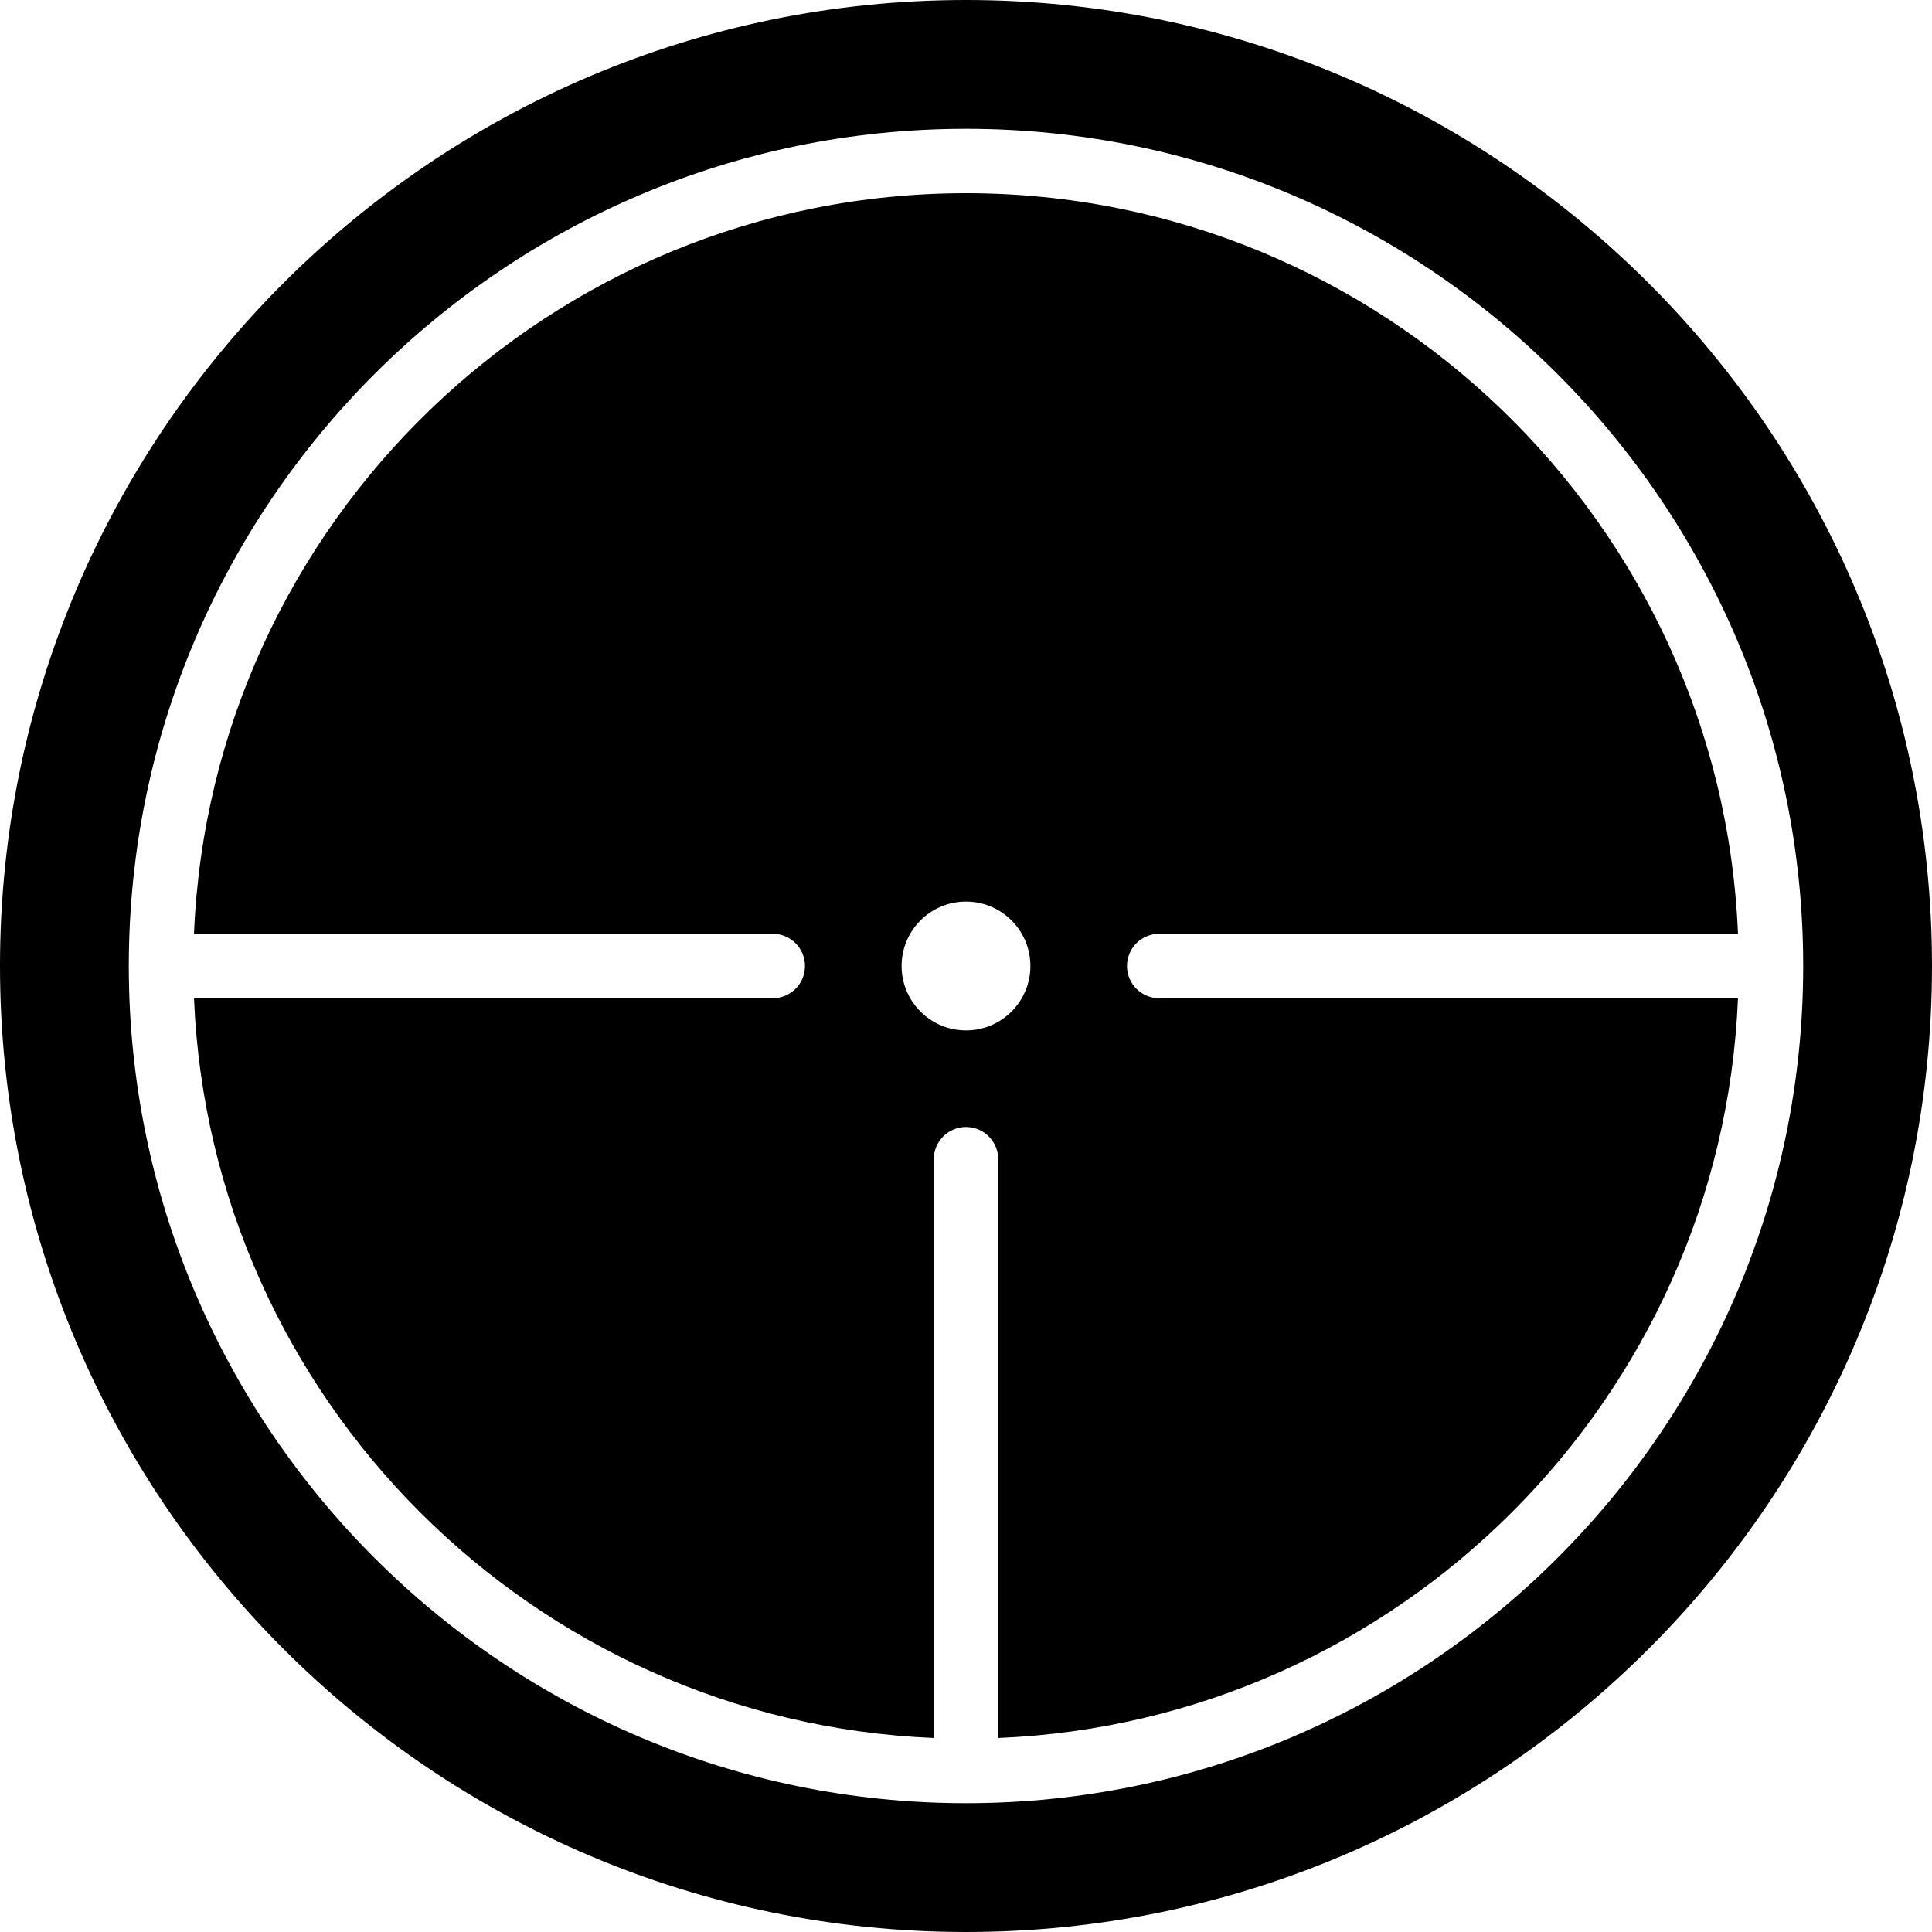
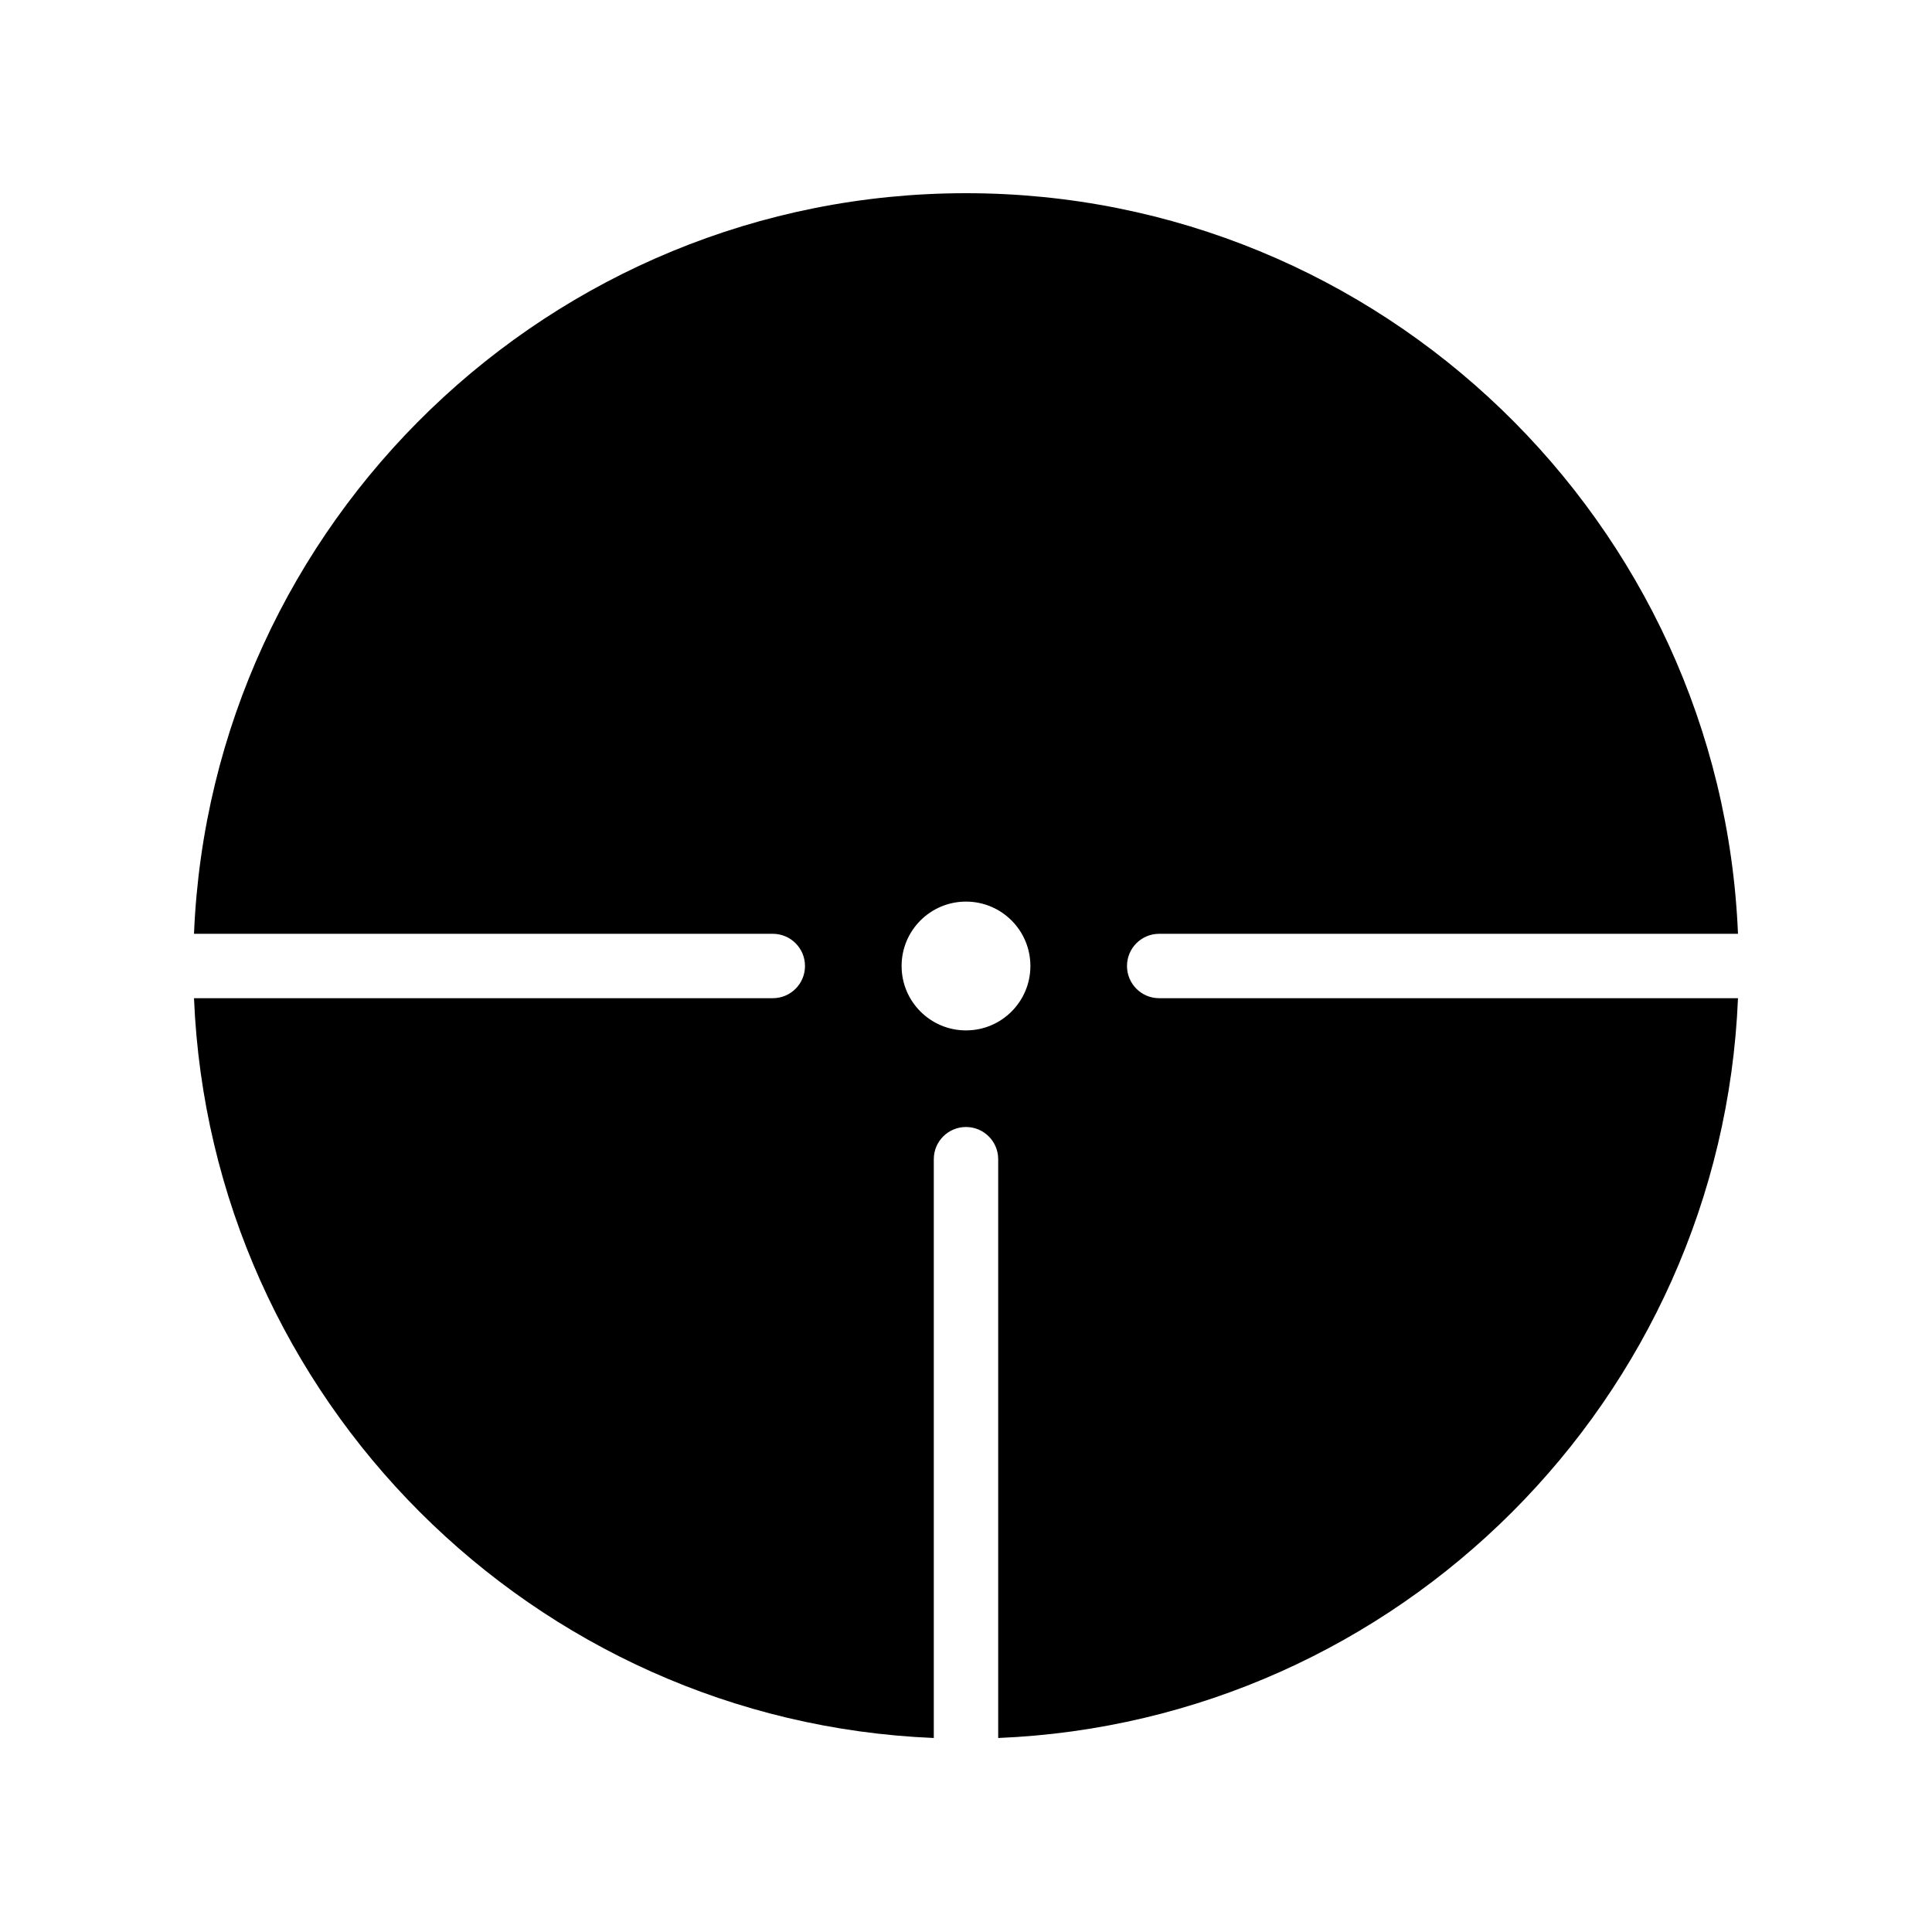
<svg xmlns="http://www.w3.org/2000/svg" fill="#000000" height="800px" width="800px" version="1.1" id="Layer_1" viewBox="0 0 503.607 503.607" xml:space="preserve">
  <g>
    <g>
      <g>
        <path d="M293.77,251.803c0-4.642,3.752-8.393,8.393-8.393h150.872c-4.423-107.193-92.974-193.049-201.233-193.049     S54.994,136.217,50.57,243.41h150.872c4.642,0,8.393,3.752,8.393,8.393c0,4.642-3.752,8.393-8.393,8.393H50.57     c4.306,104.406,88.433,188.533,192.839,192.839V302.164c0-4.642,3.752-8.393,8.393-8.393c4.642,0,8.393,3.752,8.393,8.393     v150.872c104.406-4.306,188.534-88.433,192.839-192.839H302.164C297.522,260.197,293.77,256.445,293.77,251.803z M251.803,268.59     c-9.275,0-16.787-7.521-16.787-16.787c0-9.275,7.512-16.787,16.787-16.787c9.275,0,16.787,7.512,16.787,16.787     C268.59,261.07,261.078,268.59,251.803,268.59z" />
-         <path d="M251.803,0C112.959,0,0,112.959,0,251.803s112.959,251.803,251.803,251.803s251.803-112.959,251.803-251.803     S390.648,0,251.803,0z M251.803,470.033c-120.337,0-218.229-97.893-218.229-218.229s97.893-218.23,218.229-218.23     s218.229,97.893,218.229,218.23S372.14,470.033,251.803,470.033z" />
      </g>
    </g>
  </g>
</svg>